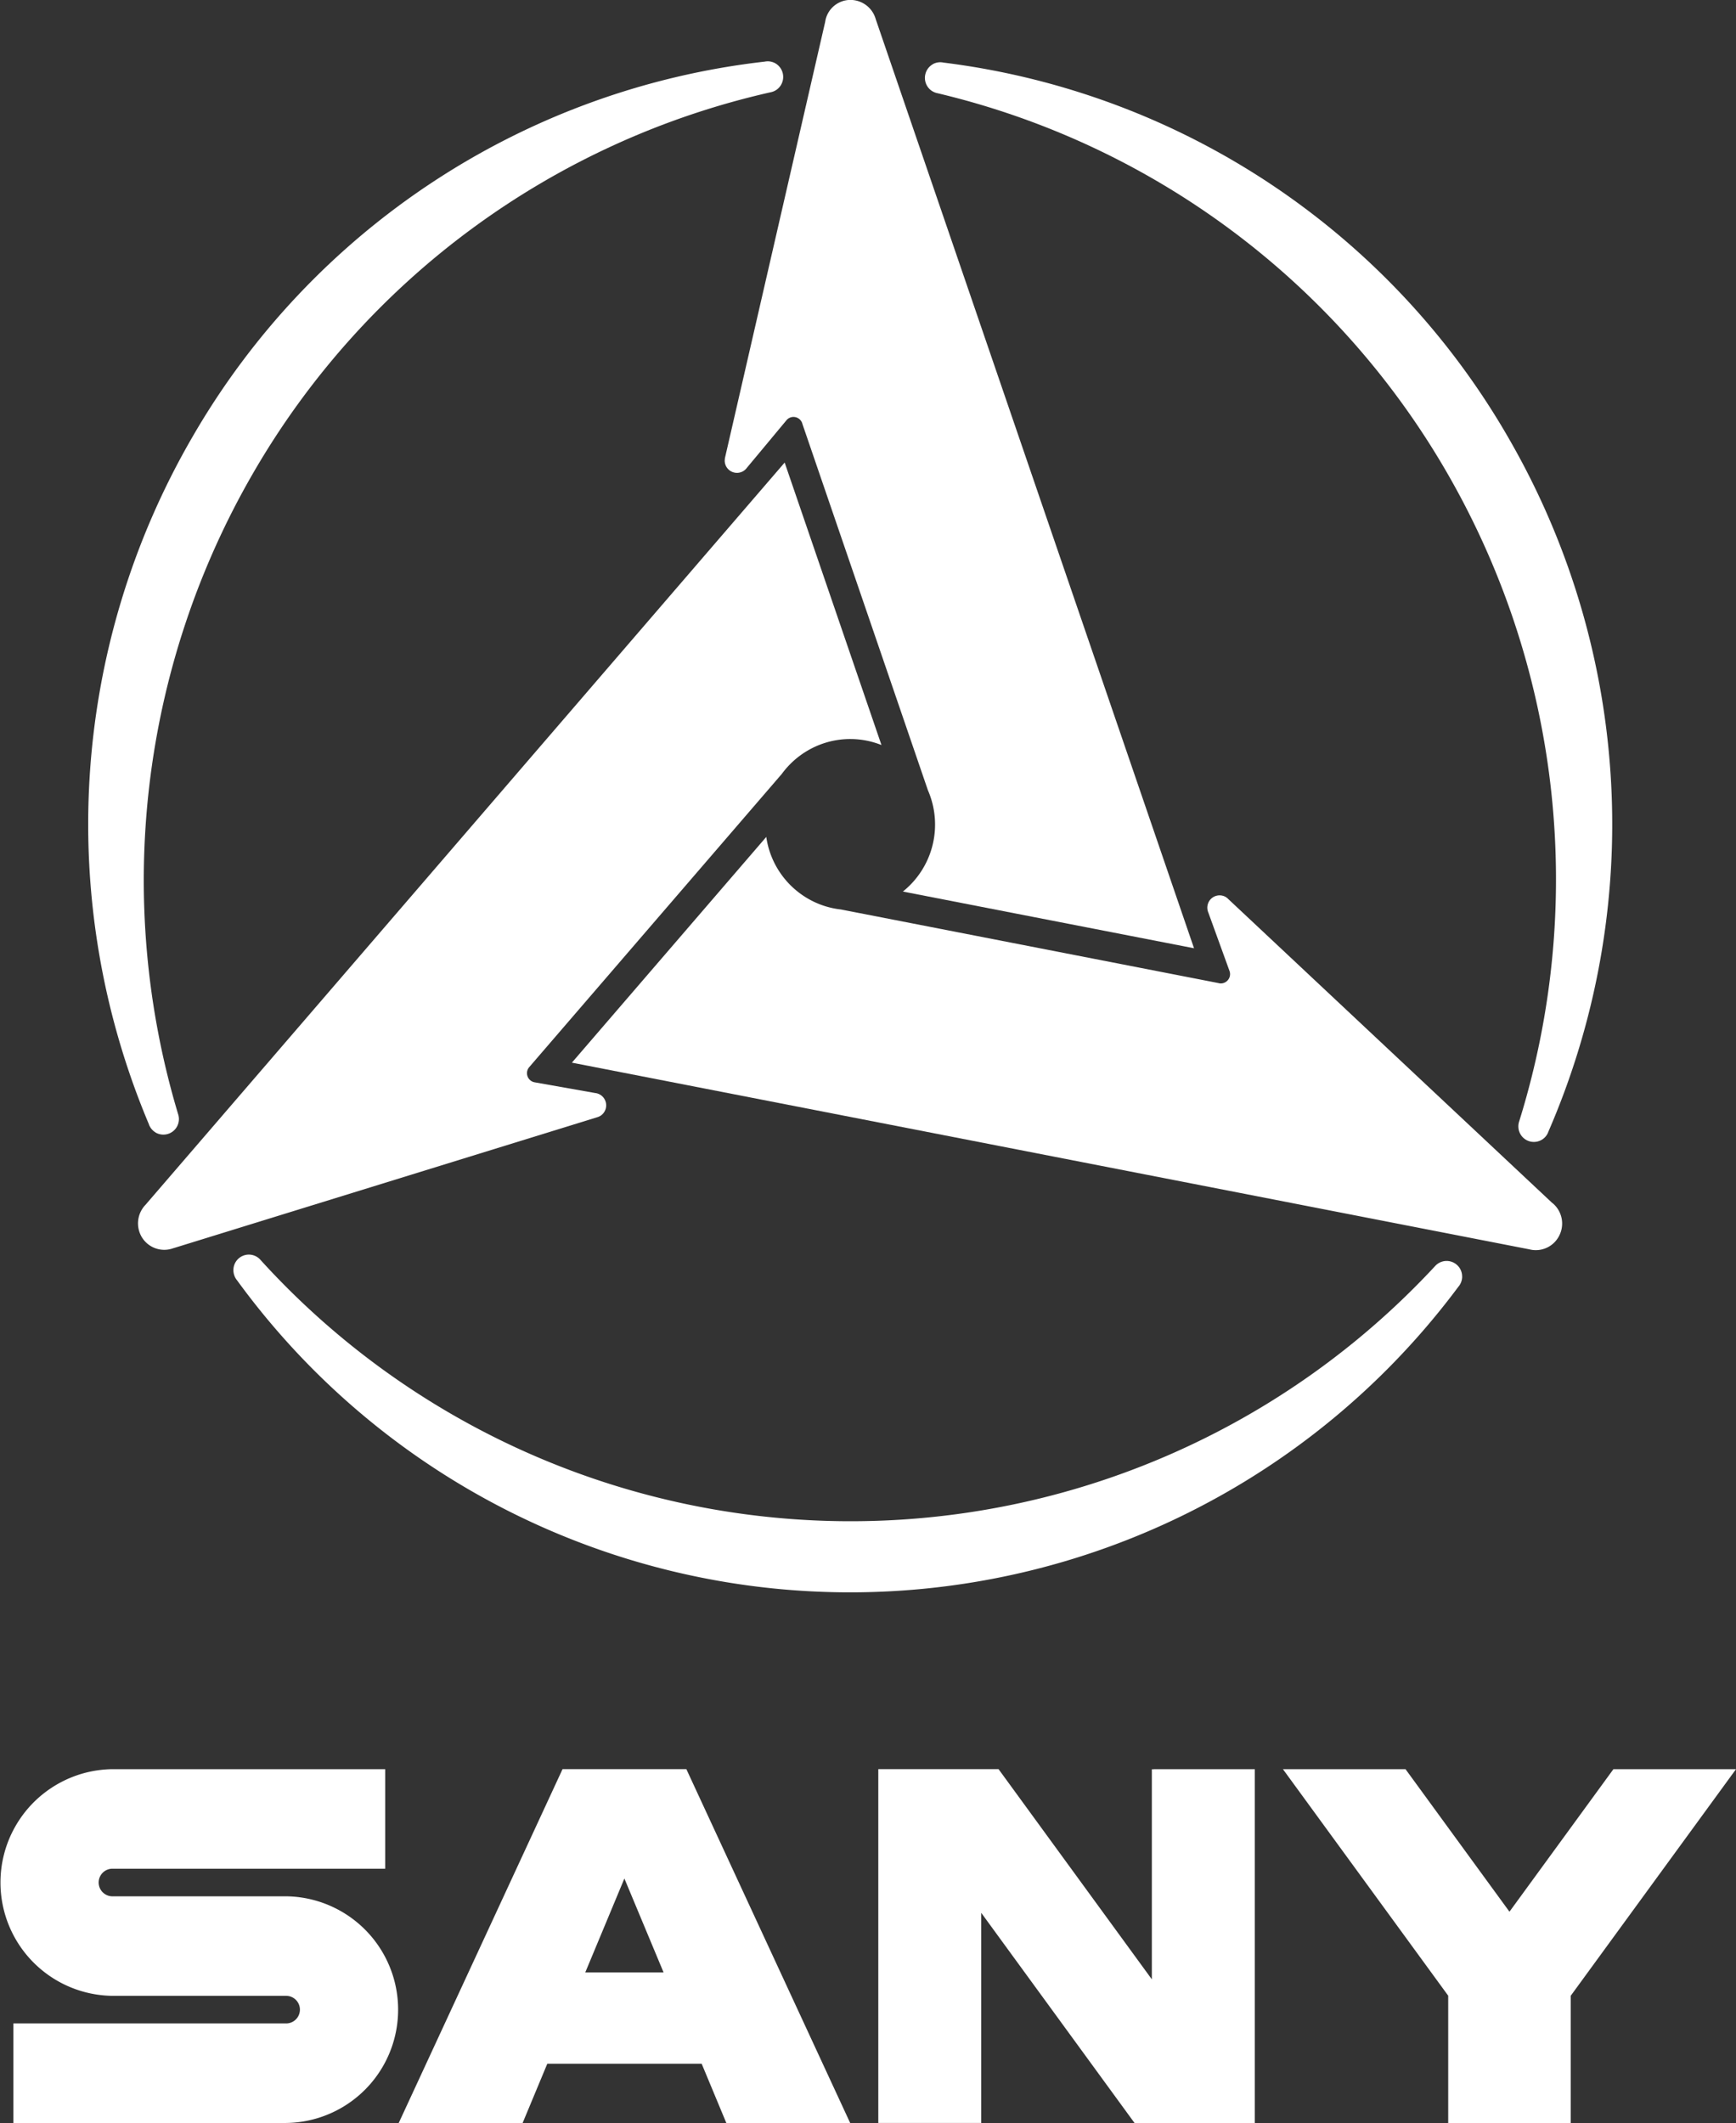
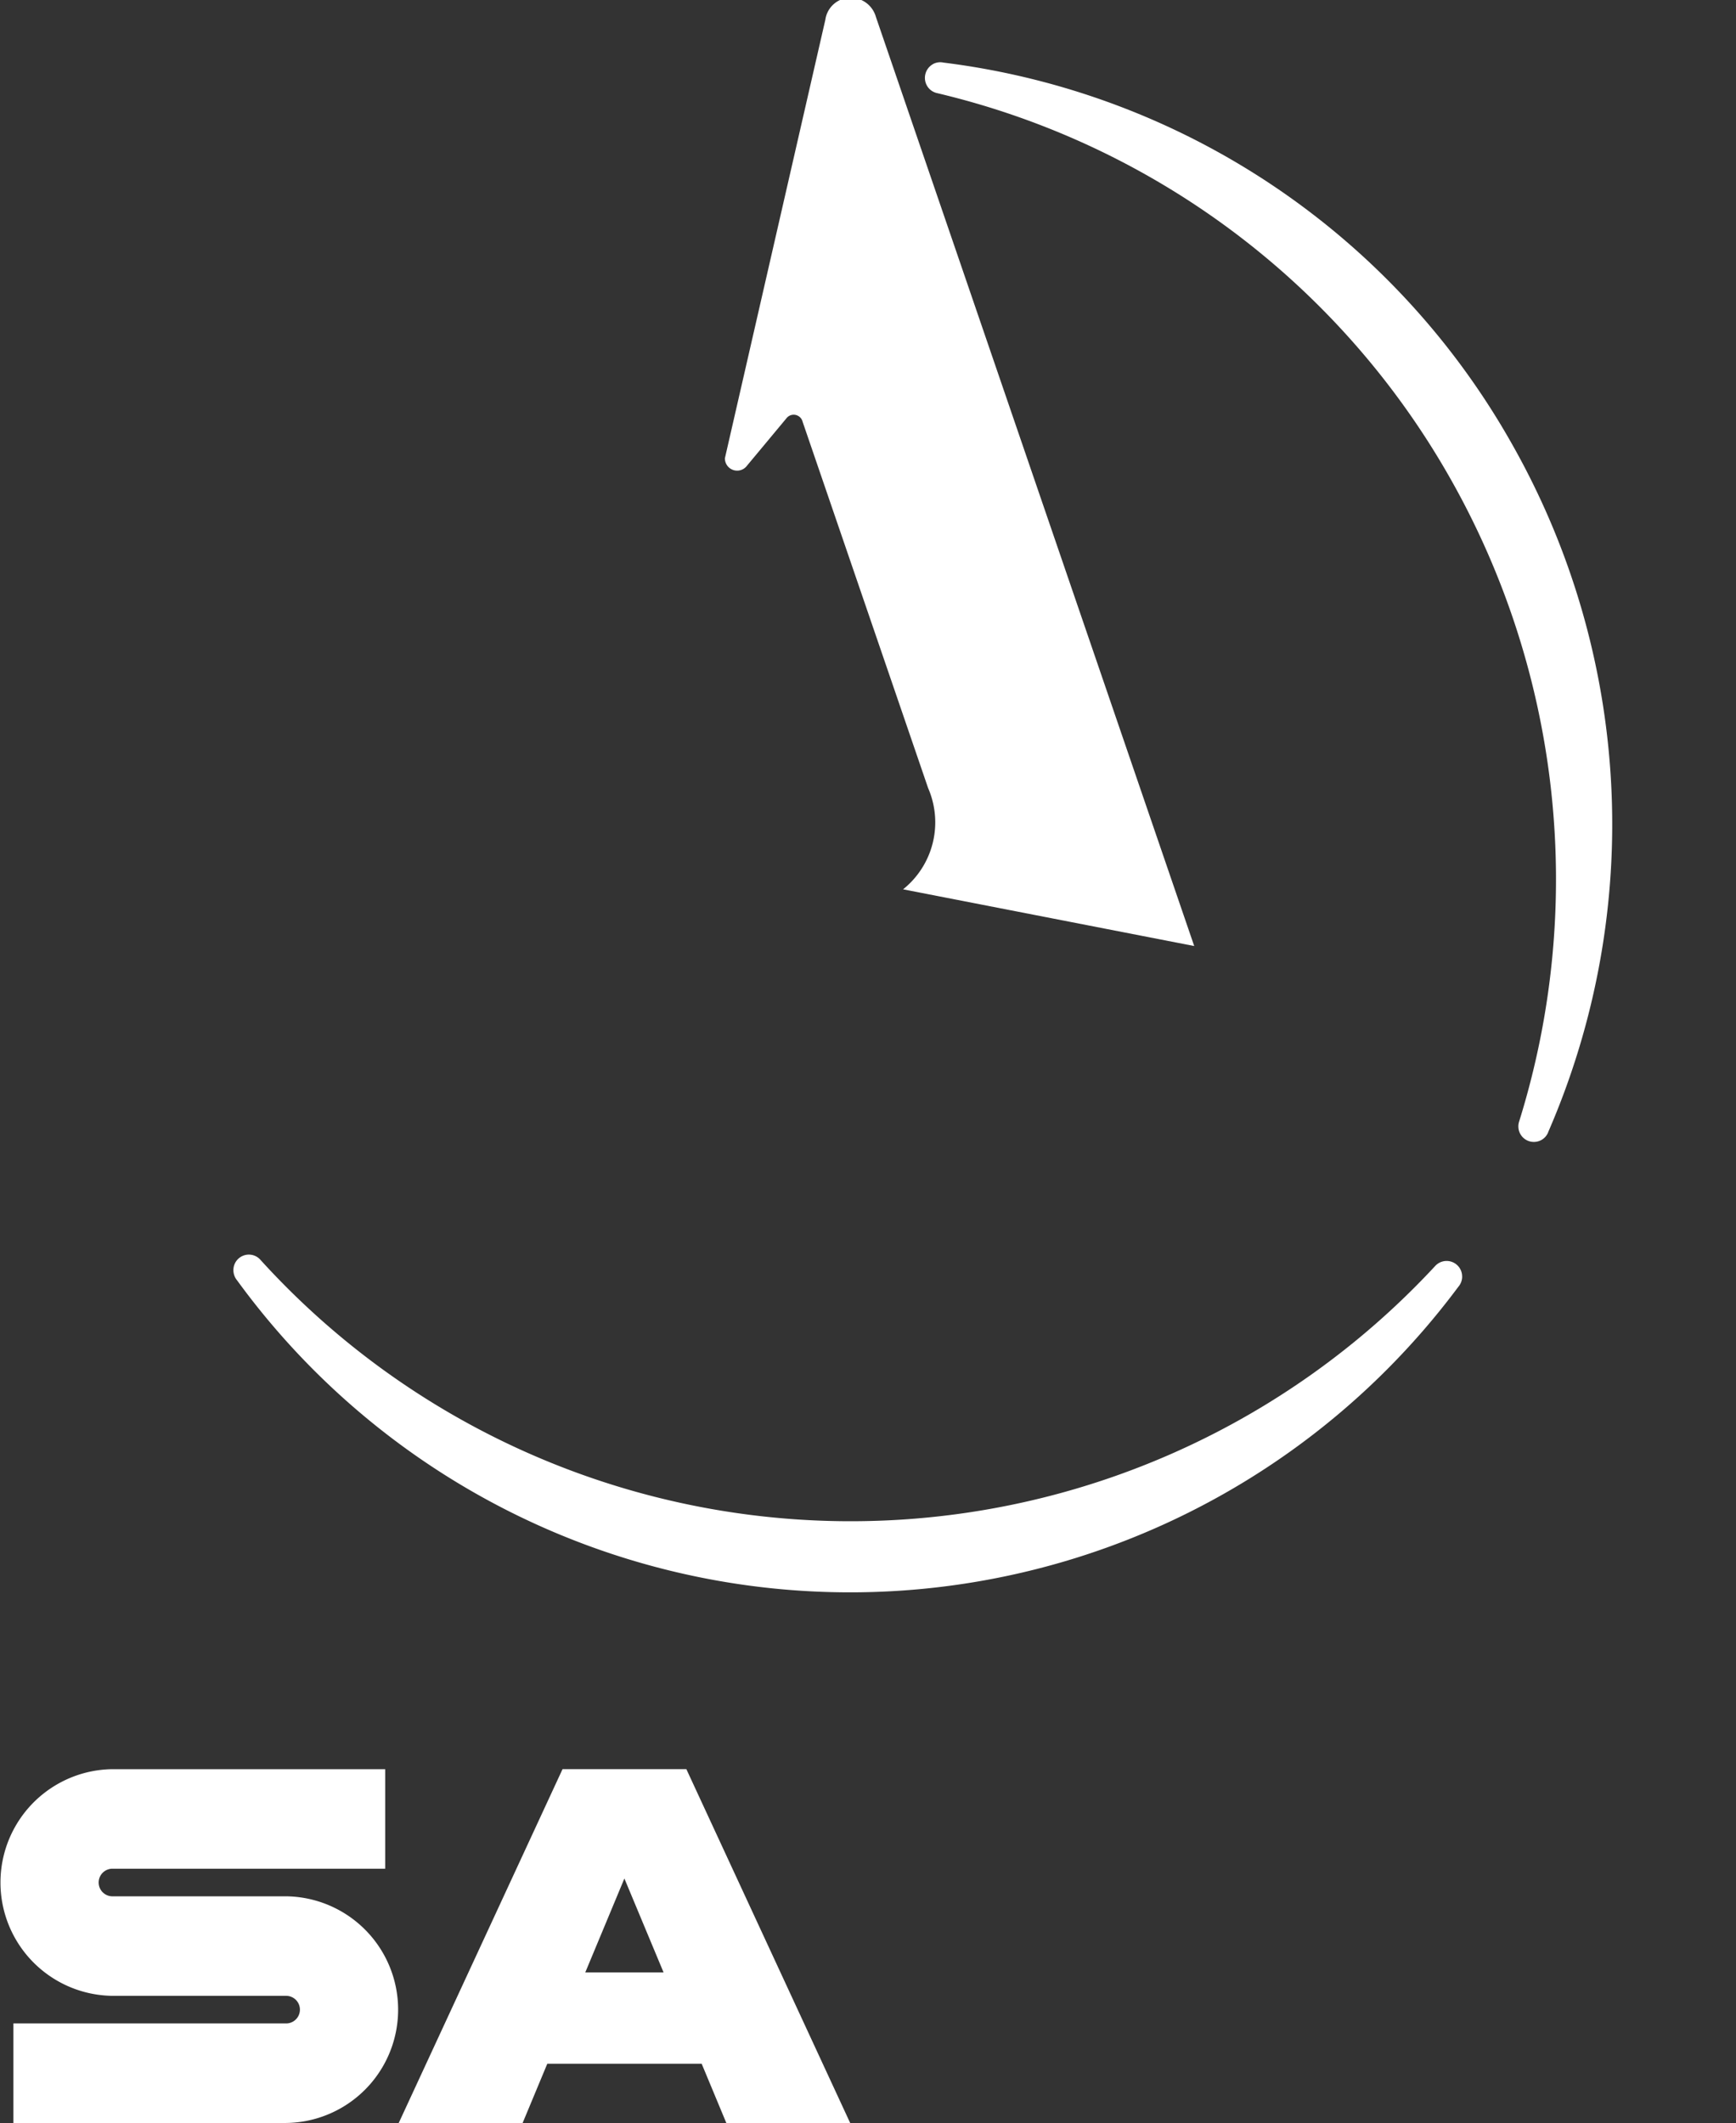
<svg xmlns="http://www.w3.org/2000/svg" id="logo-2" width="110.212" height="134.769" viewBox="0 0 110.212 134.769">
  <rect x="0" y="0" width="110.212" height="134.769" fill="#333333" stroke="none" />
  <path id="Trazado_1" data-name="Trazado 1" d="M1207.5,316.759a.985.985,0,0,0-1.723-.67,50.6,50.6,0,0,1-74.555-.39.981.981,0,0,0-1.729.646,1.022,1.022,0,0,0,.24.651h0a48.137,48.137,0,0,0,77.521.407h0a1,1,0,0,0,.248-.644" transform="translate(-1114.675 -235.711)" fill="#fff" fill-rule="evenodd" />
  <path id="Trazado_2" data-name="Trazado 2" d="M1239.216,128.584a1,1,0,0,0-.375,1.355.982.982,0,0,0,.658.482,50.908,50.908,0,0,1,32.6,24.513,51.623,51.623,0,0,1,4.347,40.744,1,1,0,0,0,.072.821.985.985,0,0,0,1.349.366.971.971,0,0,0,.435-.535h0a48.977,48.977,0,0,0-2.314-43.631,48.268,48.268,0,0,0-36.095-24.219v0a.968.968,0,0,0-.677.1" transform="translate(-1179.995 -124.507)" fill="#fff" fill-rule="evenodd" />
-   <path id="Trazado_3" data-name="Trazado 3" d="M1110.819,196.312a.987.987,0,0,0,1.436-1.166,51.61,51.61,0,0,1,4.769-40.7,50.906,50.906,0,0,1,32.845-24.166.972.972,0,0,0,.667-.474,1,1,0,0,0-.359-1.361.979.979,0,0,0-.675-.111l0,0a48.263,48.263,0,0,0-36.343,23.837,48.978,48.978,0,0,0-2.766,43.6.976.976,0,0,0,.428.537" transform="translate(-1100.948 -124.423)" fill="#fff" fill-rule="evenodd" />
-   <path id="Trazado_4" data-name="Trazado 4" d="M1116.669,241.067l26.884-8.308.062-.02.006,0,.128-.06a.788.788,0,0,0,.28-1.073.778.778,0,0,0-.587-.386v0l-3.844-.68a.589.589,0,0,1-.49-.573.578.578,0,0,1,.187-.438l-.006,0,16-18.572a5.415,5.415,0,0,1,1.642-1.479,5.349,5.349,0,0,1,4.681-.349l-6.146-17.932-40.582,47.123,0,0a1.7,1.7,0,0,0-.248,2.017,1.665,1.665,0,0,0,2.031.728Z" transform="translate(-1105.651 -161.834)" fill="#fff" fill-rule="evenodd" />
-   <path id="Trazado_5" data-name="Trazado 5" d="M1245.2,273.148l-20.584-19.308-.047-.043,0-.007v0l-.114-.081a.78.78,0,0,0-1.068.29.792.792,0,0,0-.035.706l0,0,1.34,3.694a.589.589,0,0,1-.252.713.573.573,0,0,1-.464.058l0,0-23.96-4.67a5.307,5.307,0,0,1-2.093-.693,5.408,5.408,0,0,1-2.638-3.911l-12.341,14.329,60.791,11.852h0a1.661,1.661,0,0,0,1.854-.8,1.689,1.689,0,0,0-.387-2.136Z" transform="translate(-1146.637 -196.768)" fill="#fff" fill-rule="evenodd" />
-   <path id="Trazado_6" data-name="Trazado 6" d="M1207.117,147.726l-.015.064v.005l-.012.141a.778.778,0,0,0,1.407.463h0l2.51-3.015a.577.577,0,0,1,.735-.139.587.587,0,0,1,.284.378h0l7.965,23.245a5.448,5.448,0,0,1-1.589,6.429l18.483,3.6-20.207-58.977h0a1.672,1.672,0,0,0-1.611-1.223,1.623,1.623,0,0,0-1.6,1.4Z" transform="translate(-1161.081 -118.702)" fill="#fff" fill-rule="evenodd" />
+   <path id="Trazado_6" data-name="Trazado 6" d="M1207.117,147.726l-.015.064v.005a.778.778,0,0,0,1.407.463h0l2.51-3.015a.577.577,0,0,1,.735-.139.587.587,0,0,1,.284.378h0l7.965,23.245a5.448,5.448,0,0,1-1.589,6.429l18.483,3.6-20.207-58.977h0a1.672,1.672,0,0,0-1.611-1.223,1.623,1.623,0,0,0-1.6,1.4Z" transform="translate(-1161.081 -118.702)" fill="#fff" fill-rule="evenodd" />
  <path id="Trazado_7" data-name="Trazado 7" d="M1110.782,404.079h-11.025a.876.876,0,0,1,0-1.753h17.314v-6.319h-17.314a7.195,7.195,0,0,0,0,14.389h11.025v0a.876.876,0,0,1,0,1.752h-17.314v6.319h17.314a7.195,7.195,0,0,0,0-14.389" transform="translate(-1092.617 -283.701)" fill="#fff" fill-rule="evenodd" />
  <path id="Trazado_8" data-name="Trazado 8" d="M1176.386,418.469h7.863l-10.4-22.462h-7.862l-10.4,22.462h7.866l1.567-3.763h9.8Zm-8.956-9.558,2.484-5.963,2.488,5.963Z" transform="translate(-1130.274 -283.701)" fill="#fff" fill-rule="evenodd" />
-   <path id="Trazado_9" data-name="Trazado 9" d="M1248.845,396.009v.005h-.129v13.335l-9.731-13.342v0h-7.635v22.459h6.535V405.127l9.734,13.343h7.635V396.009Z" transform="translate(-1175.59 -283.701)" fill="#fff" />
-   <path id="Trazado_10" data-name="Trazado 10" d="M1316.243,396.007l-6.6,9.049-6.6-9.049h-7.782l10.493,14.381v8.08h7.781v-8.08l10.491-14.381Z" transform="translate(-1213.813 -283.701)" fill="#fff" />
</svg>